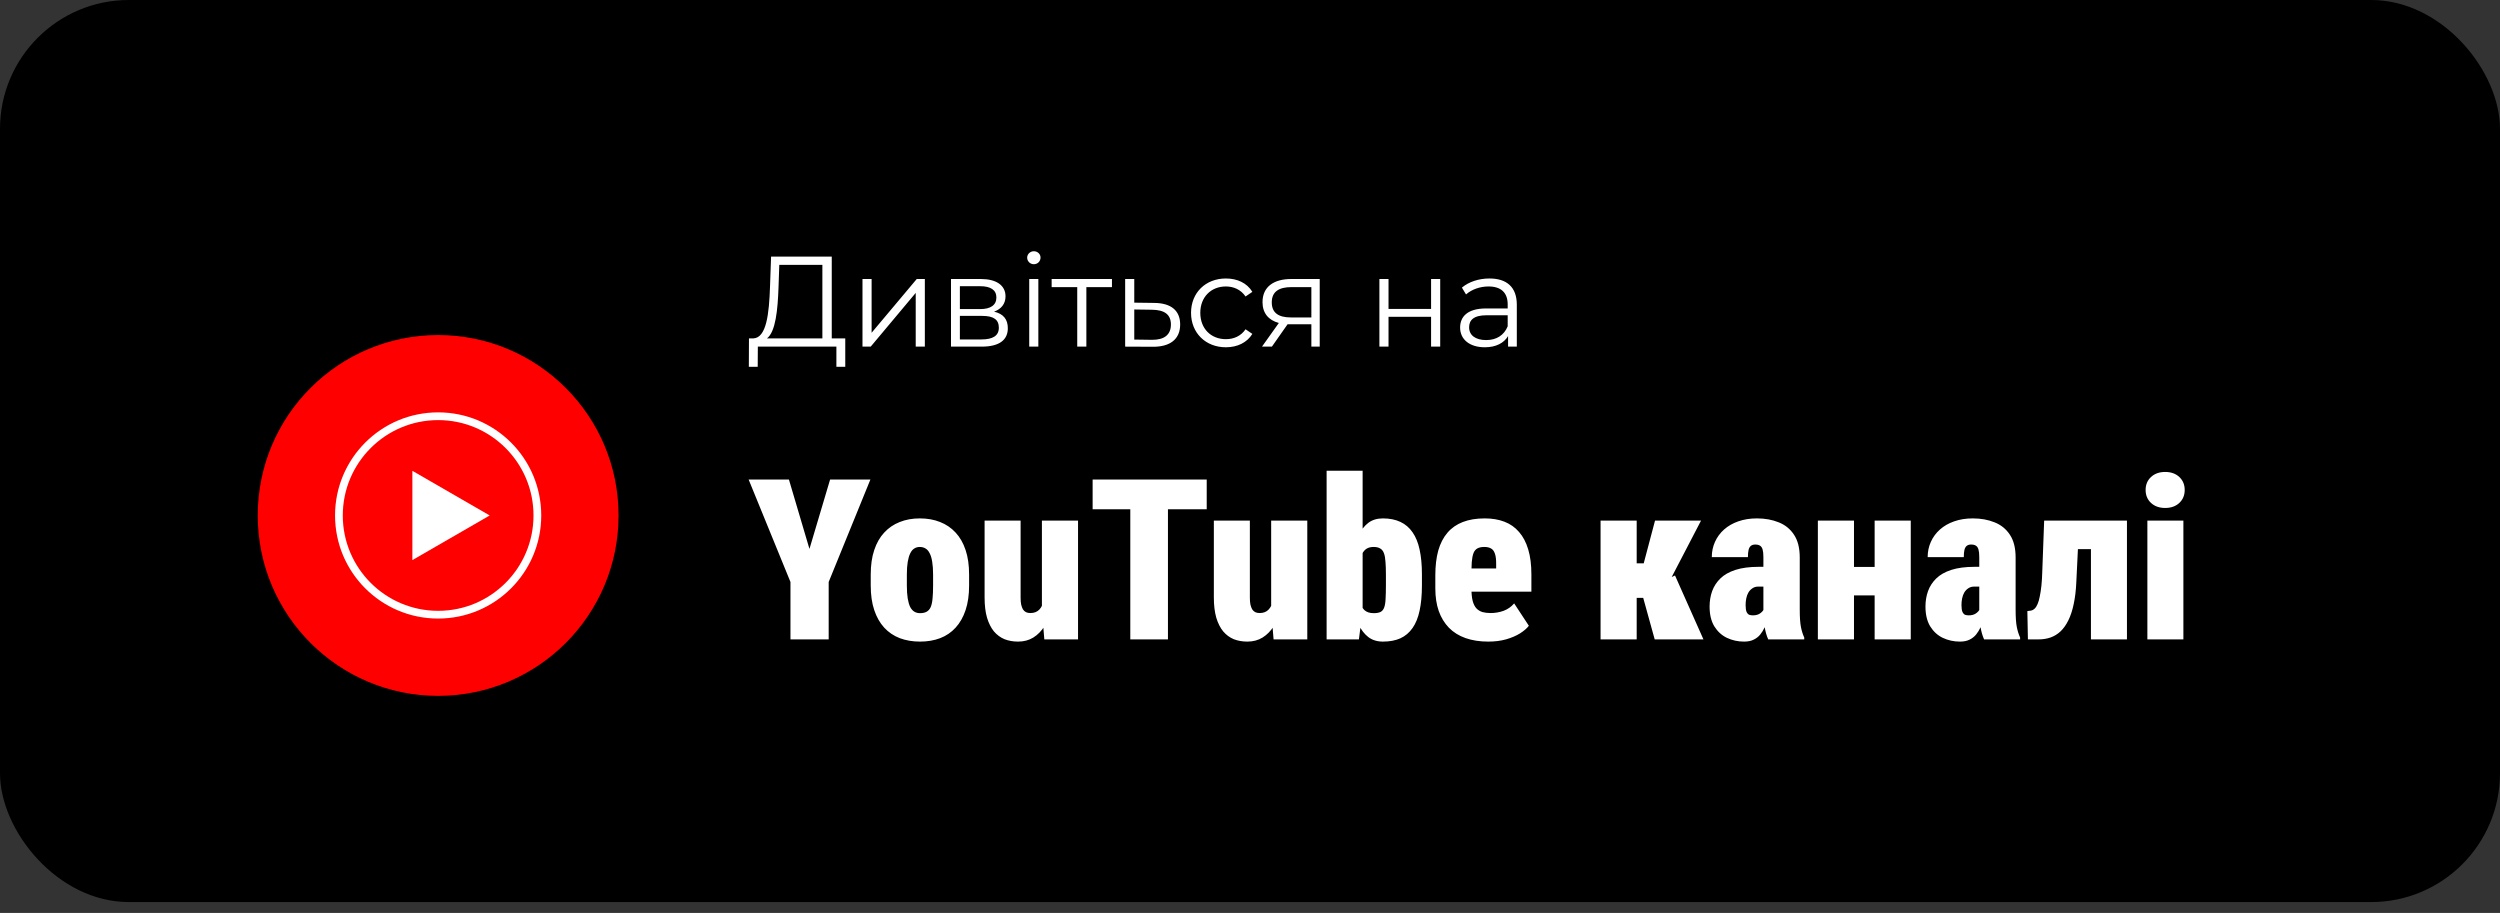
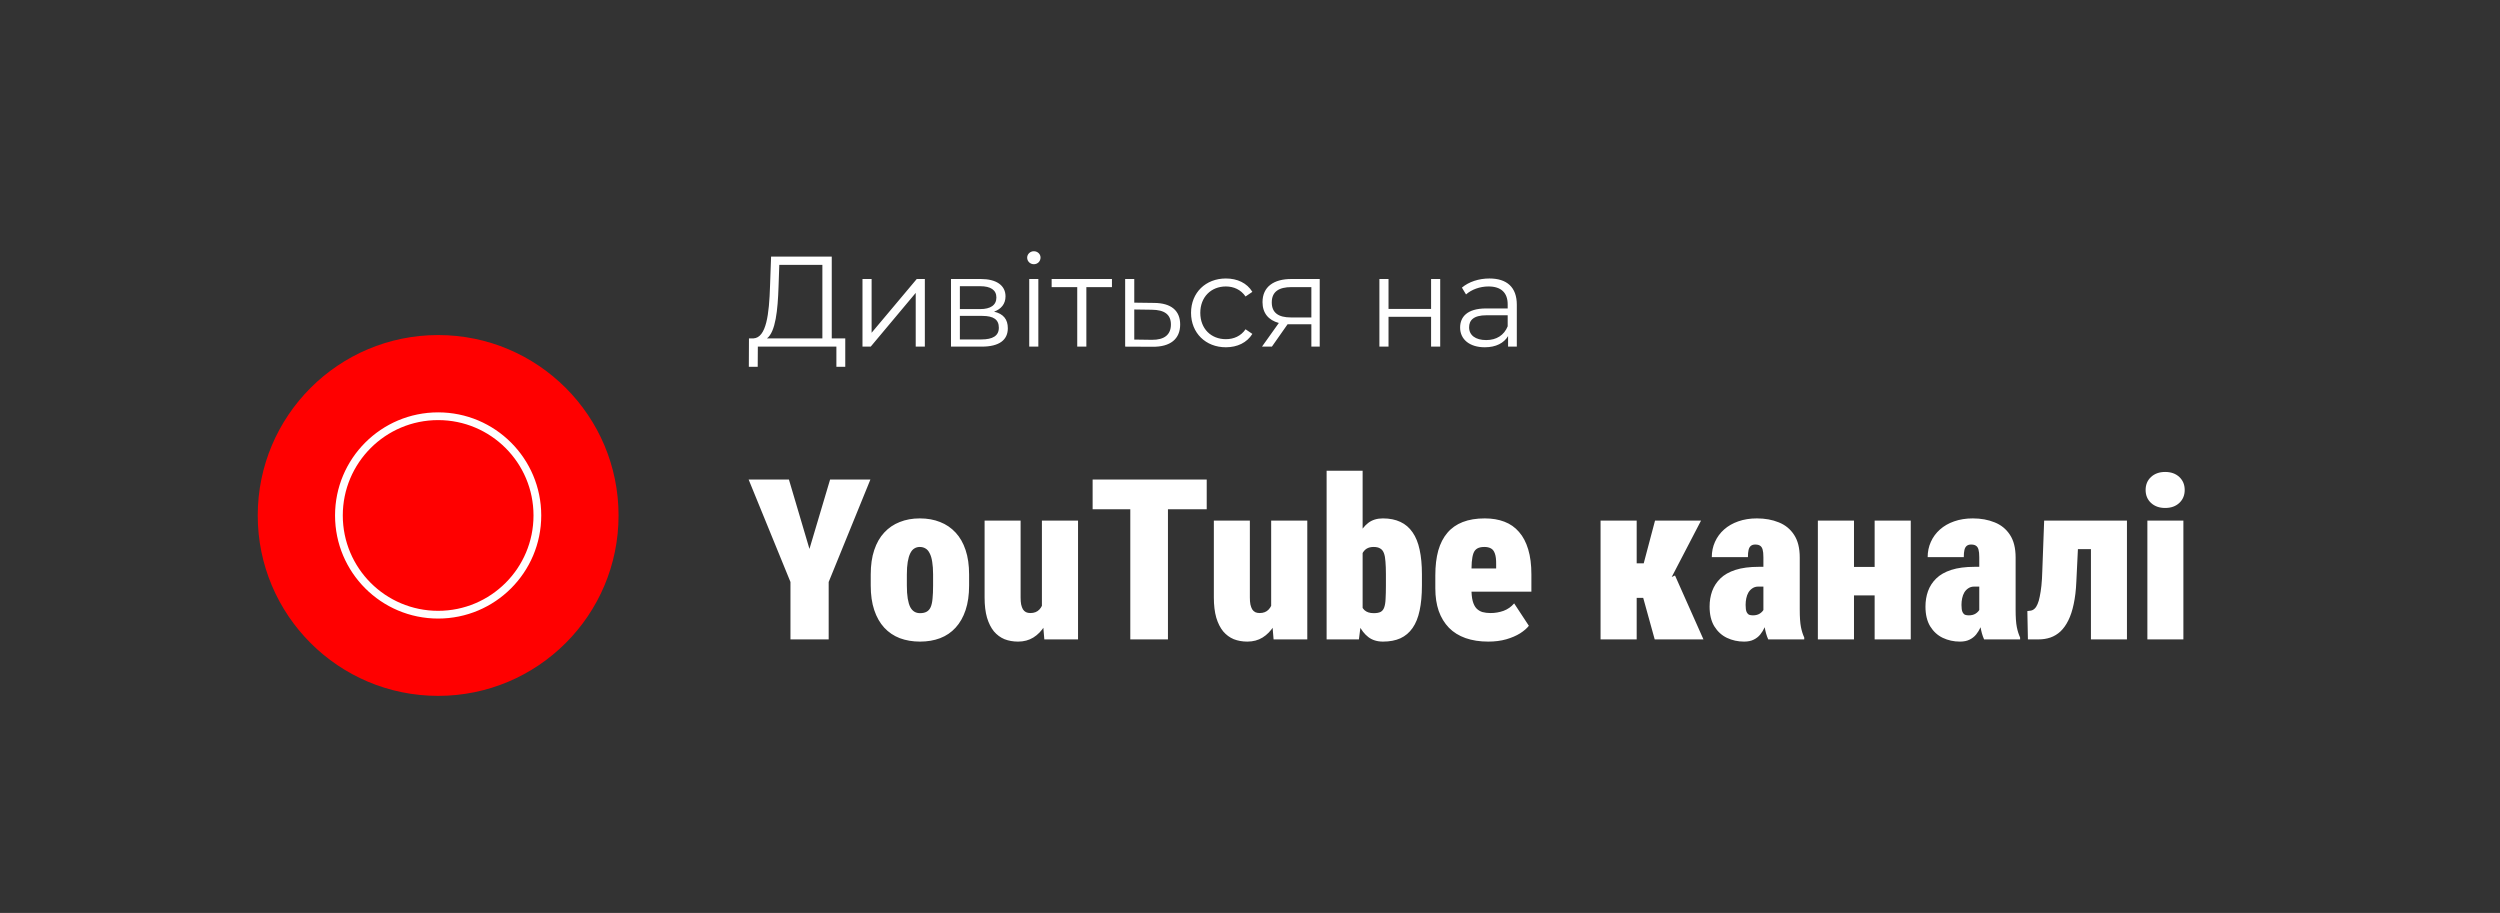
<svg xmlns="http://www.w3.org/2000/svg" width="178" height="65" viewBox="0 0 178 65" fill="none">
  <rect x="0" y="0" width="178" height="65" fill="#333333" stroke="none" />
-   <rect width="178" height="64.227" rx="9.175" fill="black" />
  <path d="M59.221 24.094V18.272H54.901L54.827 20.35C54.763 22.392 54.562 24.039 53.647 24.094H53.326L53.317 26.117H53.949L53.958 24.68H59.551V26.117H60.183V24.094H59.221ZM55.432 20.414L55.486 18.858H58.553V24.094H54.608C55.221 23.627 55.377 22.08 55.432 20.414ZM61.409 24.68H61.995L65.199 20.854V24.68H65.849V19.865H65.272L62.059 23.692V19.865H61.409V24.68ZM70.778 22.19C71.281 22.007 71.593 21.641 71.593 21.101C71.593 20.305 70.924 19.865 69.835 19.865H67.711V24.68H69.899C71.153 24.68 71.757 24.204 71.757 23.371C71.757 22.739 71.446 22.346 70.778 22.19ZM68.343 20.378H69.789C70.531 20.378 70.943 20.643 70.943 21.183C70.943 21.723 70.531 22.007 69.789 22.007H68.343V20.378ZM69.872 24.168H68.343V22.492H69.936C70.75 22.492 71.117 22.758 71.117 23.334C71.117 23.911 70.686 24.168 69.872 24.168ZM73.61 18.812C73.885 18.812 74.086 18.602 74.086 18.336C74.086 18.089 73.876 17.888 73.61 17.888C73.345 17.888 73.134 18.098 73.134 18.346C73.134 18.602 73.345 18.812 73.61 18.812ZM73.281 24.68H73.93V19.865H73.281V24.68ZM79.171 19.865H74.877V20.442H76.699V24.68H77.349V20.442H79.171V19.865ZM82.179 21.568L80.76 21.549V19.865H80.111V24.68L82.051 24.689C83.333 24.708 84.028 24.131 84.028 23.106C84.028 22.117 83.388 21.577 82.179 21.568ZM82.014 24.195L80.76 24.177V22.035L82.014 22.053C82.912 22.062 83.369 22.392 83.369 23.106C83.369 23.829 82.903 24.204 82.014 24.195ZM87.282 24.726C88.097 24.726 88.784 24.396 89.168 23.774L88.683 23.444C88.354 23.93 87.841 24.149 87.282 24.149C86.23 24.149 85.461 23.408 85.461 22.273C85.461 21.147 86.23 20.396 87.282 20.396C87.841 20.396 88.354 20.625 88.683 21.11L89.168 20.78C88.784 20.149 88.097 19.828 87.282 19.828C85.845 19.828 84.802 20.835 84.802 22.273C84.802 23.71 85.845 24.726 87.282 24.726ZM91.941 19.865C90.696 19.865 89.891 20.414 89.891 21.513C89.891 22.291 90.312 22.794 91.053 22.996L89.854 24.68H90.559L91.676 23.087H91.859H93.369V24.68H93.964V19.865H91.941ZM90.55 21.531C90.55 20.762 91.062 20.442 91.959 20.442H93.369V22.602H91.914C91.016 22.602 90.55 22.264 90.55 21.531ZM98.213 24.68H98.863V22.556H101.893V24.68H102.543V19.865H101.893V21.998H98.863V19.865H98.213V24.68ZM106.047 19.828C105.288 19.828 104.574 20.067 104.088 20.478L104.381 20.964C104.775 20.616 105.361 20.396 105.983 20.396C106.88 20.396 107.347 20.845 107.347 21.669V21.961H105.819C104.436 21.961 103.96 22.584 103.96 23.325C103.96 24.158 104.628 24.726 105.718 24.726C106.514 24.726 107.082 24.424 107.375 23.93V24.68H107.997V21.696C107.997 20.451 107.292 19.828 106.047 19.828ZM105.819 24.213C105.05 24.213 104.601 23.866 104.601 23.307C104.601 22.813 104.903 22.447 105.837 22.447H107.347V23.234C107.091 23.866 106.551 24.213 105.819 24.213Z" fill="white" />
  <path d="M56.171 34.143L57.633 39.084L59.103 34.143H61.972L59.002 41.437V45.525H56.281V41.437L53.302 34.143H56.171ZM61.996 41.695V40.905C61.996 40.238 62.079 39.657 62.246 39.162C62.413 38.661 62.65 38.247 62.957 37.919C63.265 37.585 63.632 37.335 64.06 37.168C64.487 36.996 64.964 36.91 65.49 36.91C66.027 36.91 66.509 36.996 66.936 37.168C67.364 37.335 67.731 37.585 68.039 37.919C68.346 38.247 68.583 38.661 68.75 39.162C68.917 39.657 69 40.238 69 40.905V41.695C69 42.357 68.917 42.938 68.75 43.438C68.583 43.938 68.346 44.355 68.039 44.689C67.737 45.022 67.369 45.273 66.936 45.439C66.509 45.601 66.032 45.682 65.506 45.682C64.979 45.682 64.5 45.601 64.067 45.439C63.635 45.273 63.265 45.022 62.957 44.689C62.65 44.355 62.413 43.938 62.246 43.438C62.079 42.938 61.996 42.357 61.996 41.695ZM64.568 40.905V41.695C64.568 42.054 64.589 42.362 64.63 42.617C64.672 42.867 64.732 43.071 64.81 43.227C64.893 43.378 64.993 43.488 65.107 43.555C65.222 43.623 65.355 43.657 65.506 43.657C65.699 43.657 65.855 43.623 65.975 43.555C66.1 43.488 66.196 43.378 66.264 43.227C66.332 43.071 66.376 42.867 66.397 42.617C66.423 42.362 66.436 42.054 66.436 41.695V40.905C66.436 40.551 66.415 40.251 66.374 40.006C66.337 39.756 66.277 39.553 66.194 39.396C66.116 39.235 66.017 39.12 65.897 39.052C65.777 38.979 65.641 38.943 65.49 38.943C65.344 38.943 65.214 38.979 65.099 39.052C64.985 39.12 64.888 39.235 64.81 39.396C64.732 39.553 64.672 39.756 64.63 40.006C64.589 40.251 64.568 40.551 64.568 40.905ZM74.184 43.469V37.067H76.756V45.525H74.356L74.184 43.469ZM74.418 41.749L75.051 41.734C75.051 42.302 74.994 42.828 74.879 43.313C74.765 43.792 74.598 44.209 74.379 44.564C74.16 44.918 73.892 45.194 73.574 45.392C73.261 45.585 72.899 45.682 72.487 45.682C72.133 45.682 71.81 45.624 71.518 45.51C71.231 45.39 70.981 45.205 70.767 44.955C70.559 44.699 70.395 44.374 70.275 43.977C70.16 43.576 70.103 43.097 70.103 42.539V37.067H72.667V42.555C72.667 42.742 72.68 42.904 72.706 43.039C72.737 43.175 72.779 43.289 72.831 43.383C72.888 43.472 72.961 43.54 73.05 43.587C73.139 43.628 73.243 43.649 73.363 43.649C73.634 43.649 73.847 43.566 74.004 43.399C74.16 43.232 74.267 43.005 74.324 42.719C74.387 42.432 74.418 42.109 74.418 41.749ZM83.158 34.143V45.525H80.477V34.143H83.158ZM85.918 34.143V36.261H77.795V34.143H85.918ZM90.507 43.469V37.067H93.079V45.525H90.679L90.507 43.469ZM90.742 41.749L91.375 41.734C91.375 42.302 91.317 42.828 91.203 43.313C91.088 43.792 90.921 44.209 90.703 44.564C90.484 44.918 90.215 45.194 89.897 45.392C89.585 45.585 89.222 45.682 88.811 45.682C88.456 45.682 88.133 45.624 87.841 45.51C87.555 45.39 87.304 45.205 87.091 44.955C86.882 44.699 86.718 44.374 86.598 43.977C86.484 43.576 86.426 43.097 86.426 42.539V37.067H88.99V42.555C88.99 42.742 89.003 42.904 89.029 43.039C89.061 43.175 89.103 43.289 89.155 43.383C89.212 43.472 89.285 43.54 89.374 43.587C89.462 43.628 89.566 43.649 89.686 43.649C89.957 43.649 90.171 43.566 90.327 43.399C90.484 43.232 90.591 43.005 90.648 42.719C90.71 42.432 90.742 42.109 90.742 41.749ZM94.455 33.517H97.019V43.446L96.754 45.525H94.455V33.517ZM101.241 40.889V41.679C101.241 42.372 101.186 42.969 101.077 43.469C100.972 43.97 100.806 44.384 100.576 44.712C100.347 45.041 100.058 45.286 99.709 45.447C99.359 45.604 98.945 45.682 98.466 45.682C98.054 45.682 97.707 45.575 97.426 45.361C97.15 45.148 96.92 44.853 96.738 44.478C96.555 44.097 96.409 43.66 96.3 43.164C96.191 42.664 96.099 42.13 96.026 41.562V41.03C96.099 40.467 96.188 39.936 96.292 39.435C96.402 38.935 96.548 38.497 96.73 38.122C96.912 37.742 97.142 37.444 97.418 37.231C97.699 37.017 98.046 36.91 98.458 36.91C98.942 36.91 99.359 36.994 99.709 37.16C100.058 37.322 100.347 37.569 100.576 37.903C100.806 38.231 100.972 38.643 101.077 39.138C101.186 39.633 101.241 40.217 101.241 40.889ZM98.677 41.679V40.889C98.677 40.535 98.666 40.235 98.645 39.99C98.63 39.74 98.593 39.54 98.536 39.388C98.479 39.232 98.39 39.12 98.27 39.052C98.155 38.979 97.999 38.943 97.801 38.943C97.603 38.943 97.436 38.984 97.301 39.068C97.17 39.151 97.066 39.274 96.988 39.435C96.915 39.592 96.863 39.787 96.832 40.022C96.806 40.251 96.8 40.514 96.816 40.811V41.765C96.79 42.172 96.8 42.516 96.847 42.797C96.894 43.078 96.993 43.292 97.144 43.438C97.301 43.584 97.522 43.657 97.809 43.657C98.017 43.657 98.179 43.628 98.294 43.571C98.413 43.508 98.499 43.404 98.552 43.258C98.609 43.107 98.643 42.904 98.653 42.648C98.669 42.388 98.677 42.065 98.677 41.679ZM105.963 45.682C105.358 45.682 104.819 45.598 104.345 45.432C103.875 45.265 103.482 45.02 103.164 44.697C102.846 44.368 102.604 43.97 102.437 43.501C102.275 43.032 102.195 42.495 102.195 41.89V40.968C102.195 40.29 102.265 39.699 102.406 39.193C102.552 38.687 102.768 38.268 103.055 37.934C103.341 37.596 103.706 37.34 104.149 37.168C104.592 36.996 105.113 36.91 105.713 36.91C106.239 36.91 106.705 36.988 107.112 37.145C107.524 37.301 107.87 37.543 108.152 37.872C108.438 38.195 108.657 38.609 108.808 39.115C108.96 39.615 109.035 40.209 109.035 40.897V42.125H103.156V40.475H106.526V40.186C106.531 39.842 106.5 39.581 106.432 39.404C106.369 39.227 106.275 39.107 106.15 39.044C106.025 38.977 105.872 38.943 105.689 38.943C105.475 38.943 105.306 38.979 105.181 39.052C105.056 39.125 104.965 39.24 104.907 39.396C104.85 39.553 104.811 39.761 104.79 40.022C104.774 40.282 104.767 40.598 104.767 40.968V41.89C104.767 42.255 104.795 42.552 104.853 42.781C104.915 43.011 105.004 43.188 105.118 43.313C105.238 43.438 105.382 43.527 105.548 43.579C105.72 43.626 105.916 43.649 106.135 43.649C106.447 43.649 106.752 43.597 107.049 43.493C107.347 43.383 107.599 43.206 107.808 42.961L108.855 44.556C108.715 44.738 108.506 44.918 108.23 45.095C107.954 45.267 107.625 45.408 107.245 45.518C106.864 45.627 106.437 45.682 105.963 45.682ZM116.532 37.067V45.525H113.96V37.067H116.532ZM121.114 37.067L118.252 42.57H116.204L115.907 40.108H117.033L117.838 37.067H121.114ZM117.815 45.525L116.861 42.078L119.261 40.975L121.286 45.525H117.815ZM125.554 43.399V39.678C125.554 39.438 125.536 39.255 125.499 39.13C125.463 39 125.403 38.909 125.32 38.857C125.241 38.8 125.124 38.771 124.968 38.771C124.843 38.771 124.741 38.802 124.663 38.865C124.585 38.927 124.53 39.024 124.499 39.154C124.467 39.284 124.452 39.456 124.452 39.67H121.88C121.88 39.279 121.955 38.917 122.106 38.583C122.258 38.244 122.474 37.95 122.755 37.7C123.037 37.45 123.373 37.257 123.764 37.121C124.16 36.981 124.603 36.91 125.093 36.91C125.671 36.91 126.19 37.004 126.649 37.192C127.107 37.374 127.469 37.669 127.735 38.075C128.006 38.482 128.142 39.021 128.142 39.693V43.391C128.142 43.944 128.17 44.363 128.228 44.65C128.285 44.931 128.363 45.179 128.462 45.392V45.525H125.898C125.778 45.265 125.69 44.947 125.632 44.572C125.58 44.191 125.554 43.8 125.554 43.399ZM125.843 40.358L125.859 41.765H125.194C125.033 41.765 124.895 41.804 124.78 41.882C124.665 41.955 124.569 42.054 124.491 42.179C124.418 42.304 124.366 42.445 124.335 42.602C124.303 42.753 124.288 42.909 124.288 43.071C124.288 43.3 124.311 43.467 124.358 43.571C124.41 43.675 124.473 43.743 124.546 43.774C124.624 43.8 124.71 43.813 124.804 43.813C125.002 43.813 125.166 43.772 125.296 43.688C125.432 43.6 125.528 43.495 125.585 43.376C125.643 43.256 125.658 43.154 125.632 43.071L125.898 44.103C125.809 44.295 125.723 44.486 125.64 44.673C125.557 44.856 125.452 45.025 125.327 45.181C125.202 45.333 125.049 45.452 124.866 45.541C124.684 45.635 124.454 45.682 124.178 45.682C123.74 45.682 123.334 45.593 122.959 45.416C122.589 45.239 122.289 44.965 122.06 44.595C121.835 44.225 121.723 43.756 121.723 43.188C121.723 42.797 121.783 42.432 121.903 42.093C122.028 41.749 122.224 41.447 122.49 41.187C122.755 40.926 123.112 40.723 123.561 40.577C124.014 40.431 124.566 40.358 125.218 40.358H125.843ZM134.404 40.366V42.391H131.066V40.366H134.404ZM132.004 37.067V45.525H129.432V37.067H132.004ZM136.046 37.067V45.525H133.474V37.067H136.046ZM140.924 43.399V39.678C140.924 39.438 140.906 39.255 140.869 39.13C140.833 39 140.773 38.909 140.689 38.857C140.611 38.8 140.494 38.771 140.338 38.771C140.212 38.771 140.111 38.802 140.033 38.865C139.954 38.927 139.9 39.024 139.868 39.154C139.837 39.284 139.822 39.456 139.822 39.67H137.249C137.249 39.279 137.325 38.917 137.476 38.583C137.627 38.244 137.844 37.95 138.125 37.7C138.407 37.45 138.743 37.257 139.134 37.121C139.53 36.981 139.973 36.91 140.463 36.91C141.041 36.91 141.56 37.004 142.018 37.192C142.477 37.374 142.839 37.669 143.105 38.075C143.376 38.482 143.512 39.021 143.512 39.693V43.391C143.512 43.944 143.54 44.363 143.598 44.65C143.655 44.931 143.733 45.179 143.832 45.392V45.525H141.268C141.148 45.265 141.059 44.947 141.002 44.572C140.95 44.191 140.924 43.8 140.924 43.399ZM141.213 40.358L141.229 41.765H140.564C140.403 41.765 140.265 41.804 140.15 41.882C140.035 41.955 139.939 42.054 139.861 42.179C139.788 42.304 139.736 42.445 139.704 42.602C139.673 42.753 139.657 42.909 139.657 43.071C139.657 43.3 139.681 43.467 139.728 43.571C139.78 43.675 139.842 43.743 139.915 43.774C139.994 43.8 140.08 43.813 140.173 43.813C140.371 43.813 140.536 43.772 140.666 43.688C140.801 43.6 140.898 43.495 140.955 43.376C141.012 43.256 141.028 43.154 141.002 43.071L141.268 44.103C141.179 44.295 141.093 44.486 141.01 44.673C140.926 44.856 140.822 45.025 140.697 45.181C140.572 45.333 140.418 45.452 140.236 45.541C140.053 45.635 139.824 45.682 139.548 45.682C139.11 45.682 138.704 45.593 138.328 45.416C137.958 45.239 137.659 44.965 137.429 44.595C137.205 44.225 137.093 43.756 137.093 43.188C137.093 42.797 137.153 42.432 137.273 42.093C137.398 41.749 137.593 41.447 137.859 41.187C138.125 40.926 138.482 40.723 138.93 40.577C139.384 40.431 139.936 40.358 140.588 40.358H141.213ZM149.656 37.067V39.099H146.185V37.067H149.656ZM151.439 37.067V45.525H148.875V37.067H151.439ZM145.544 37.067H148.046L147.835 41.421C147.809 42.026 147.746 42.555 147.647 43.008C147.553 43.462 147.426 43.85 147.264 44.173C147.108 44.491 146.923 44.751 146.709 44.955C146.495 45.153 146.256 45.299 145.99 45.392C145.729 45.481 145.448 45.525 145.145 45.525H144.387L144.348 43.508L144.59 43.477C144.689 43.462 144.781 43.415 144.864 43.336C144.947 43.258 145.018 43.149 145.075 43.008C145.138 42.867 145.19 42.688 145.231 42.469C145.278 42.25 145.317 41.992 145.349 41.695C145.38 41.398 145.401 41.056 145.411 40.671L145.544 37.067ZM155.457 37.067V45.525H152.893V37.067H155.457ZM152.768 34.885C152.768 34.51 152.895 34.203 153.151 33.963C153.411 33.723 153.748 33.603 154.159 33.603C154.576 33.603 154.912 33.723 155.168 33.963C155.423 34.203 155.551 34.51 155.551 34.885C155.551 35.261 155.423 35.568 155.168 35.808C154.912 36.048 154.576 36.167 154.159 36.167C153.748 36.167 153.411 36.048 153.151 35.808C152.895 35.568 152.768 35.261 152.768 34.885Z" fill="white" />
  <circle cx="31.196" cy="36.701" r="12.845" fill="#FF0000" />
  <circle cx="31.196" cy="36.701" r="7.065" stroke="white" stroke-width="0.551" />
-   <path d="M34.866 36.701L29.361 39.879L29.361 33.522L34.866 36.701Z" fill="white" />
</svg>